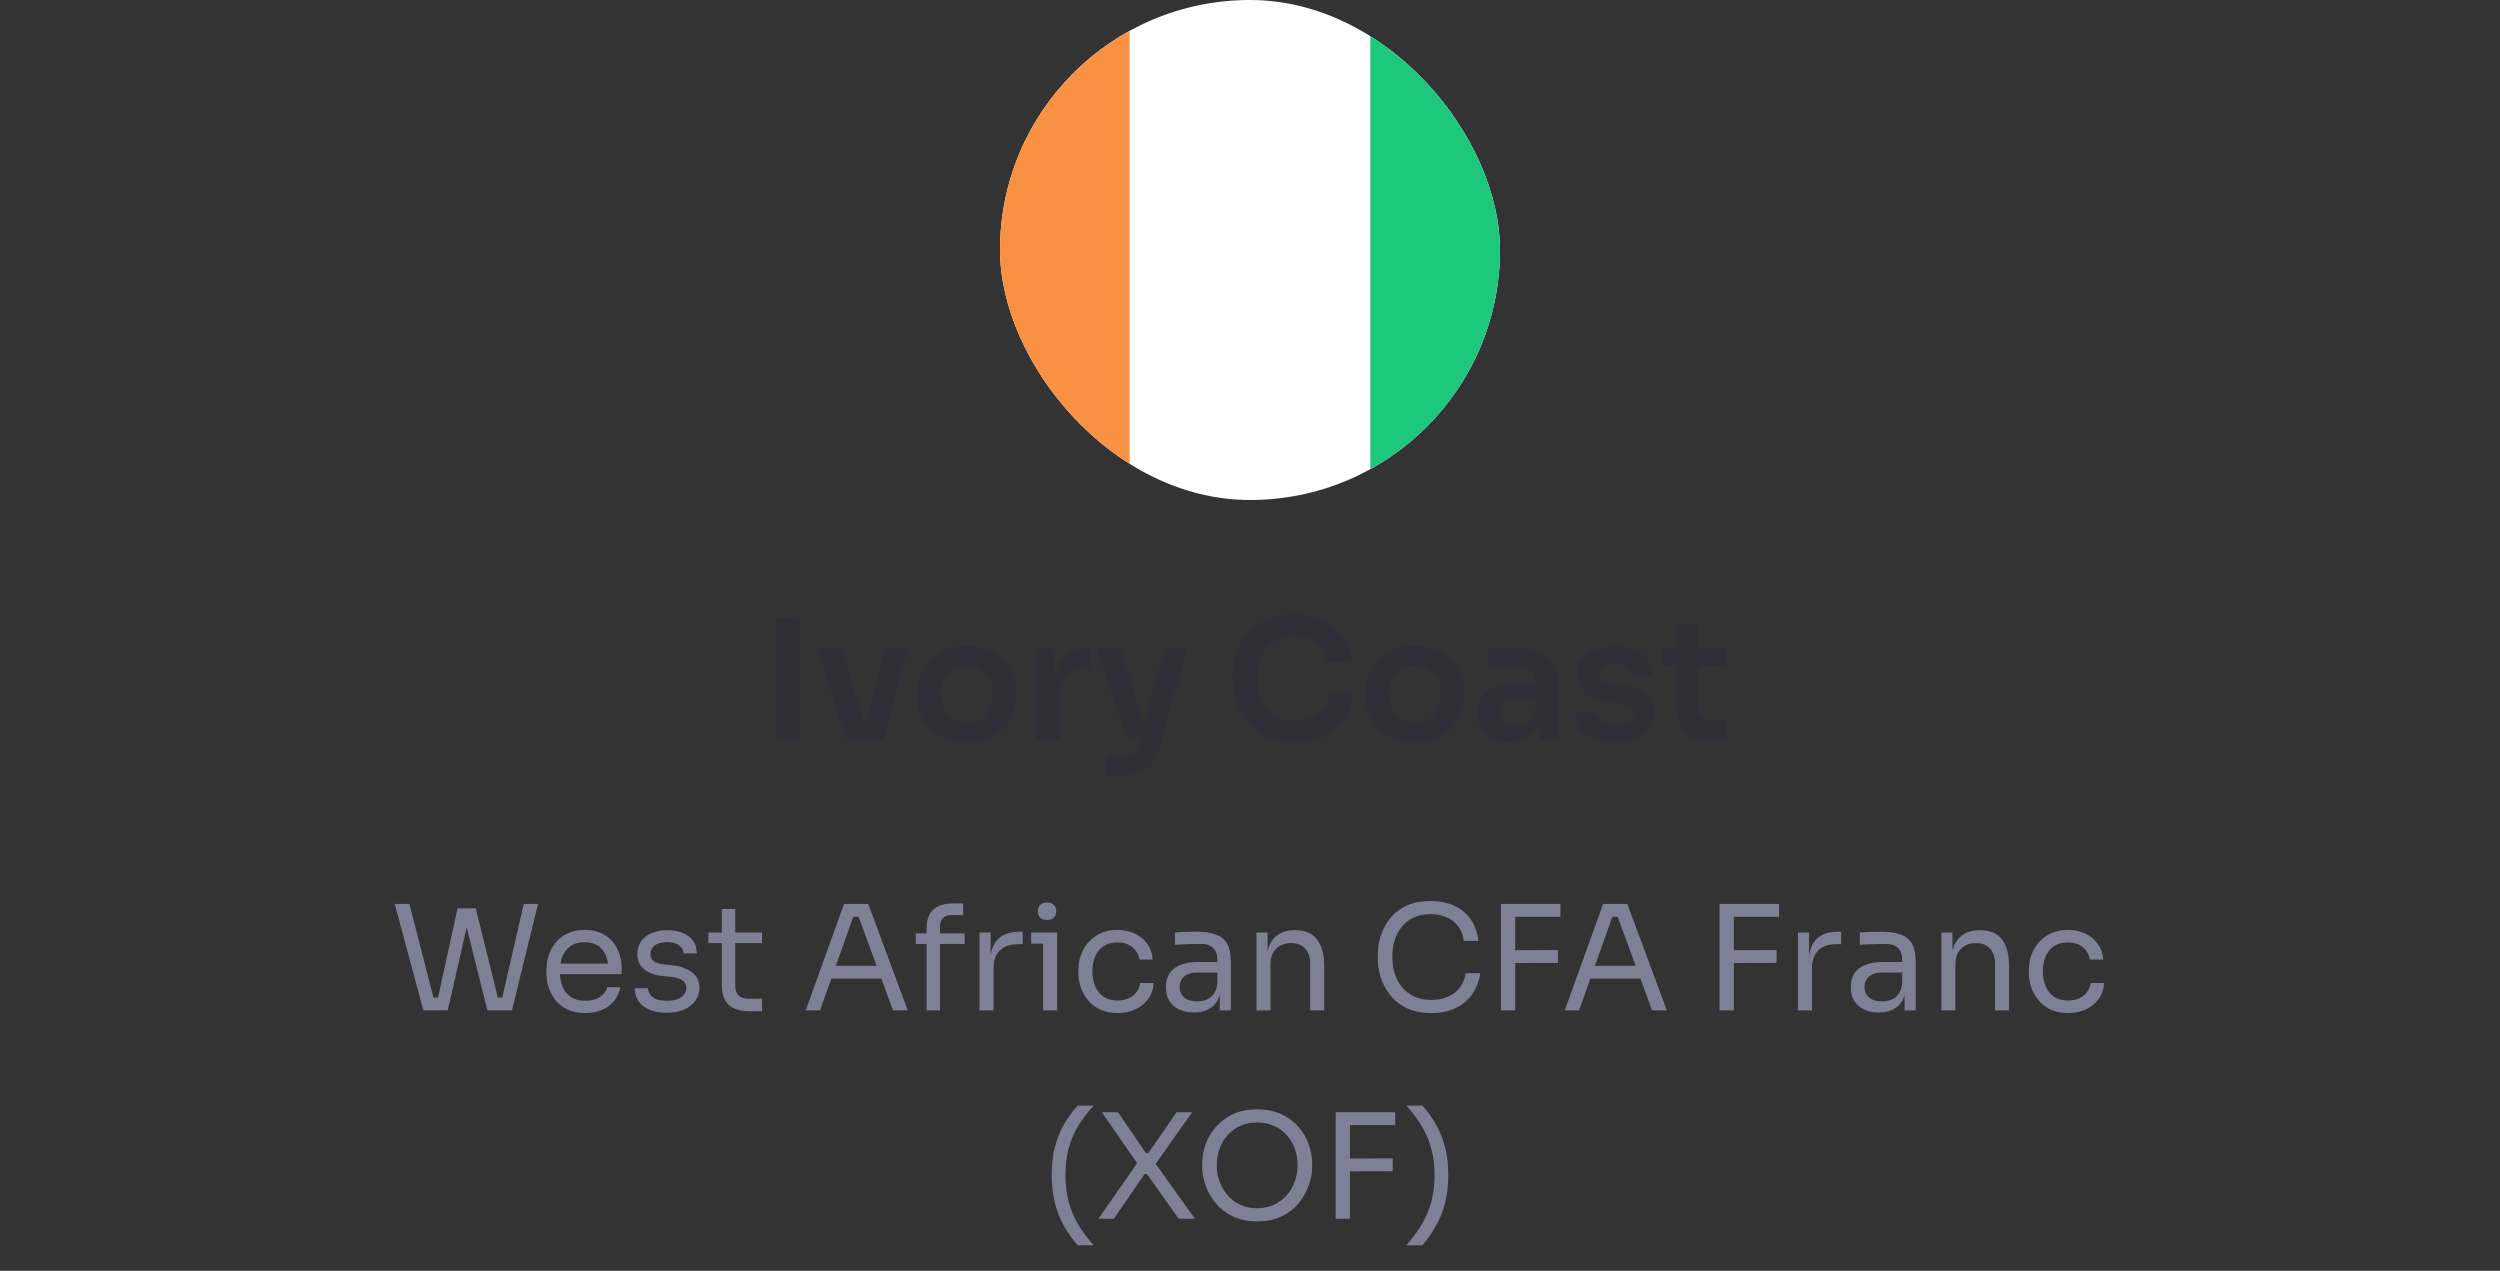
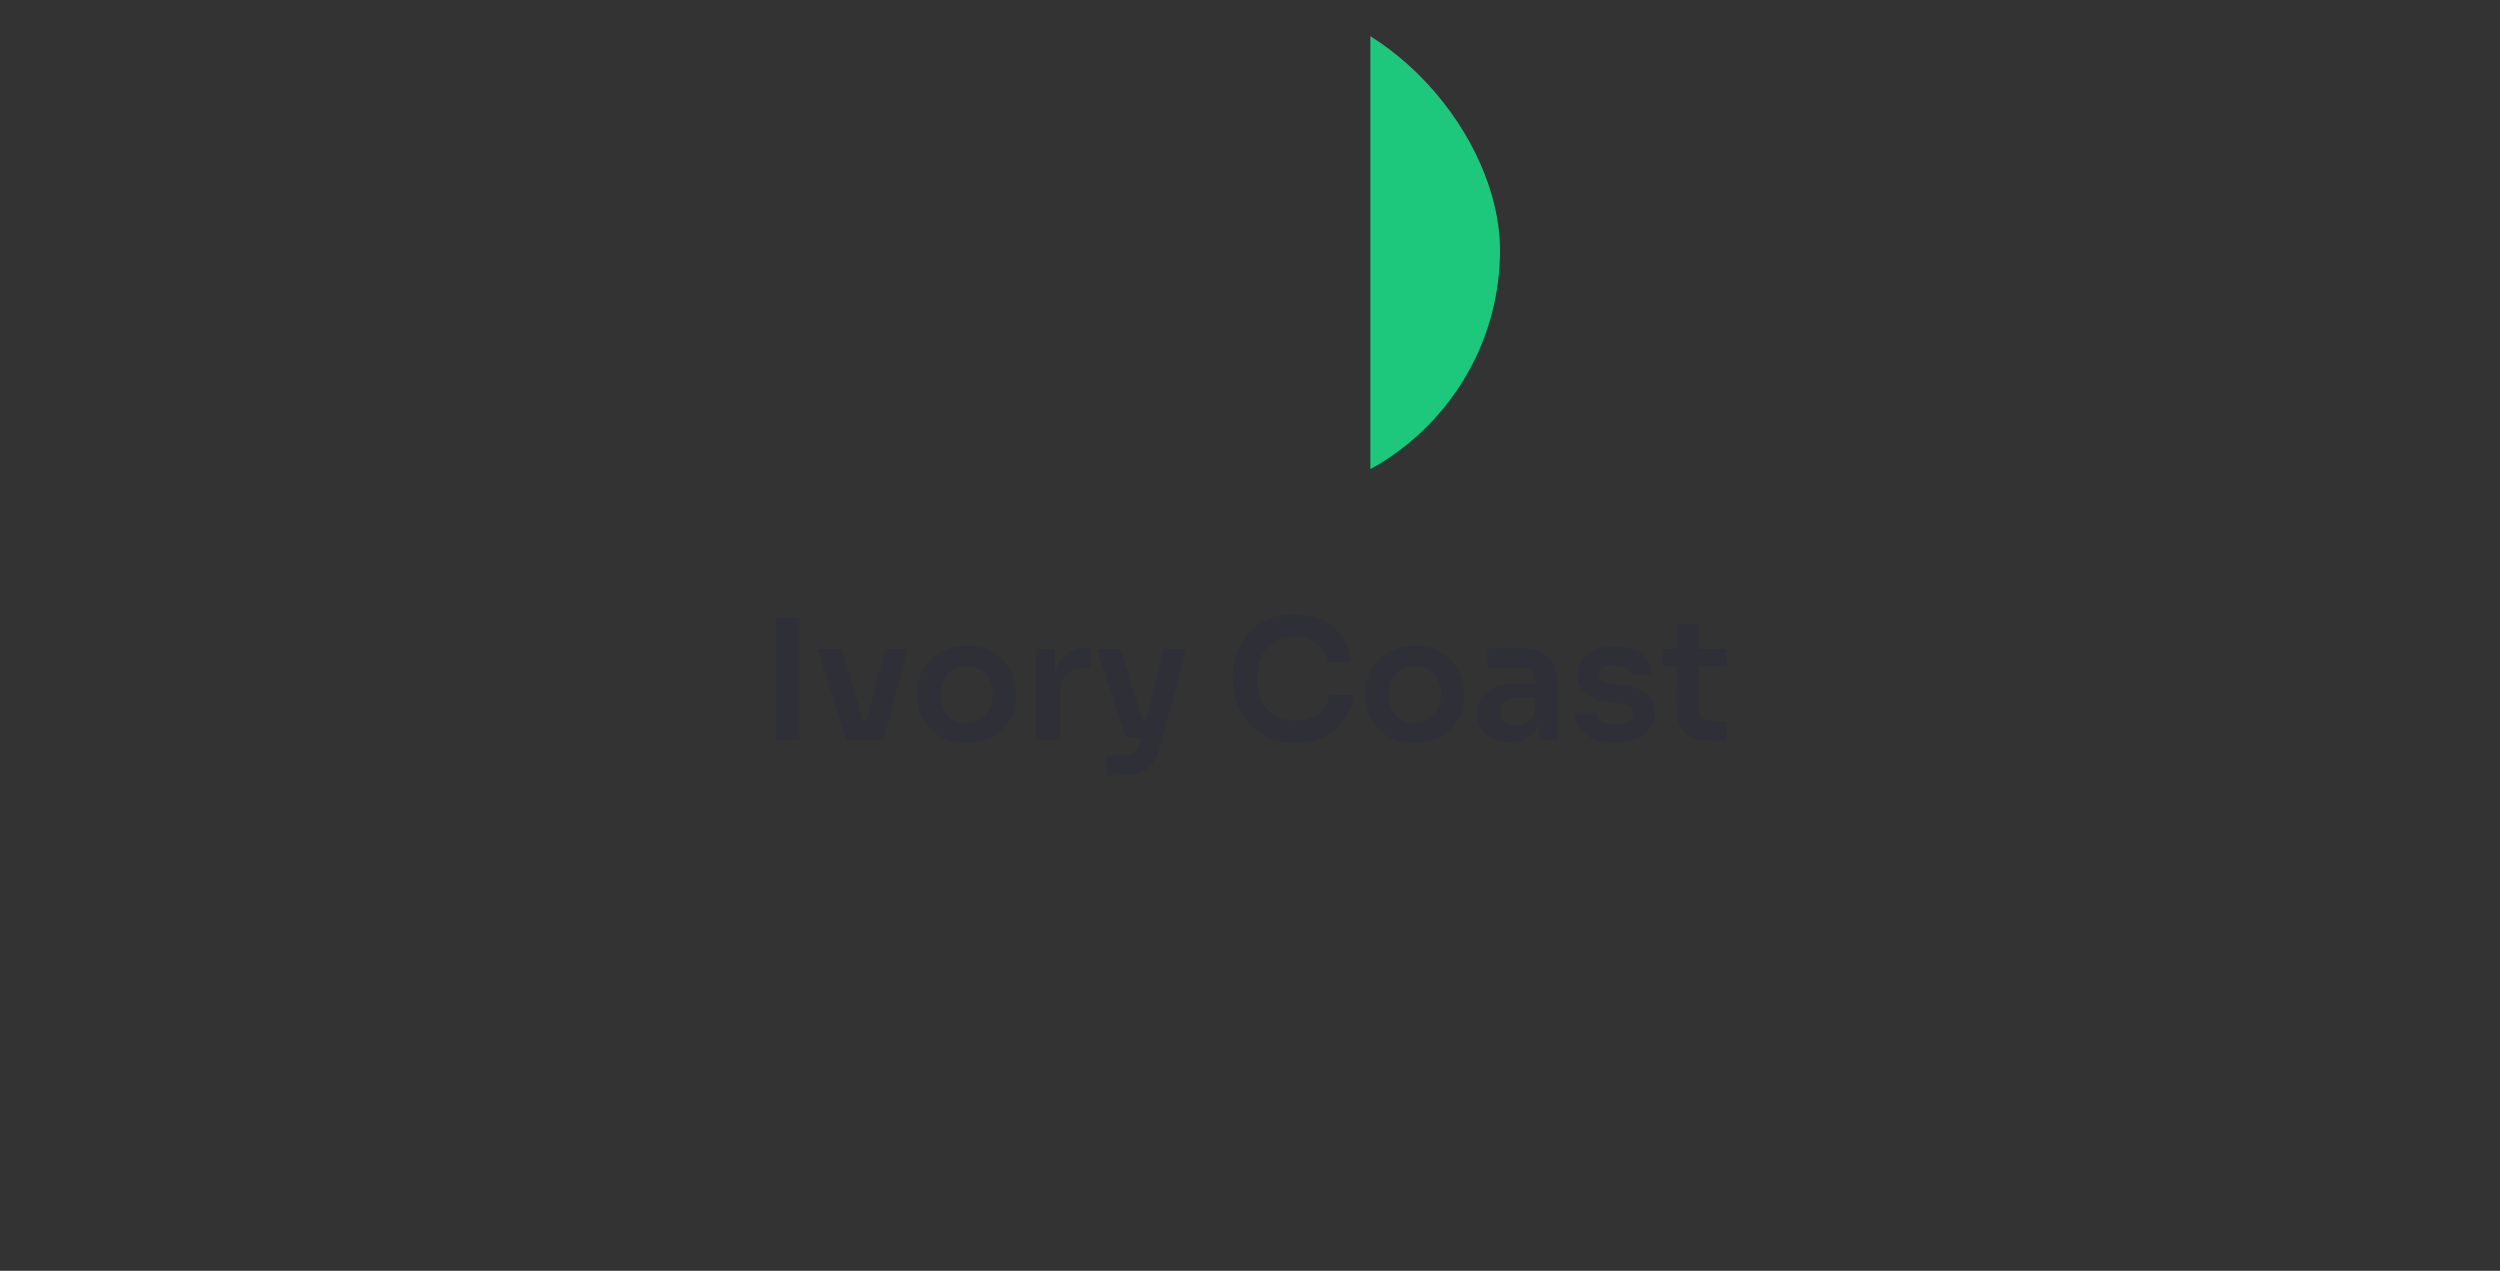
<svg xmlns="http://www.w3.org/2000/svg" width="240" height="122" viewBox="0 0 240 122" fill="none">
  <rect x="0" y="0" width="240" height="122" fill="#333333" stroke="none" />
  <g clip-path="url(#clip0_4354_41886)">
-     <rect x="85.334" y="-1.212" width="69.333" height="50.424" fill="white" />
    <rect x="131.556" y="-1.212" width="23.111" height="50.424" fill="#1DC87D" />
-     <path fill-rule="evenodd" clip-rule="evenodd" d="M85.334 49.212H108.445V-1.212H85.334V49.212Z" fill="#F89242" />
  </g>
-   <path d="M74.472 71V59.32H76.744V71H74.472ZM81.227 71L78.507 62.312H80.795L83.403 71H81.227ZM81.883 71V69.176H84.235V71H81.883ZM82.763 71L85.003 62.312H87.147L84.795 71H82.763ZM92.815 71.304C92.047 71.304 91.37 71.181 90.783 70.936C90.196 70.691 89.7 70.36 89.295 69.944C88.89 69.517 88.58 69.037 88.367 68.504C88.164 67.971 88.063 67.416 88.063 66.84V66.504C88.063 65.907 88.17 65.341 88.383 64.808C88.607 64.264 88.922 63.784 89.327 63.368C89.743 62.941 90.244 62.611 90.831 62.376C91.418 62.131 92.079 62.008 92.815 62.008C93.551 62.008 94.212 62.131 94.799 62.376C95.386 62.611 95.882 62.941 96.287 63.368C96.703 63.784 97.018 64.264 97.231 64.808C97.444 65.341 97.551 65.907 97.551 66.504V66.84C97.551 67.416 97.444 67.971 97.231 68.504C97.028 69.037 96.724 69.517 96.319 69.944C95.914 70.36 95.418 70.691 94.831 70.936C94.244 71.181 93.572 71.304 92.815 71.304ZM92.815 69.4C93.359 69.4 93.818 69.283 94.191 69.048C94.564 68.803 94.847 68.477 95.039 68.072C95.231 67.656 95.327 67.187 95.327 66.664C95.327 66.131 95.226 65.661 95.023 65.256C94.831 64.84 94.543 64.515 94.159 64.28C93.786 64.035 93.338 63.912 92.815 63.912C92.292 63.912 91.839 64.035 91.455 64.28C91.082 64.515 90.794 64.84 90.591 65.256C90.388 65.661 90.287 66.131 90.287 66.664C90.287 67.187 90.383 67.656 90.575 68.072C90.778 68.477 91.066 68.803 91.439 69.048C91.812 69.283 92.271 69.4 92.815 69.4ZM99.498 71V62.312H101.258V65.992H101.21C101.21 64.744 101.477 63.8 102.01 63.16C102.544 62.52 103.328 62.2 104.362 62.2H104.682V64.136H104.074C103.328 64.136 102.746 64.339 102.33 64.744C101.925 65.139 101.722 65.715 101.722 66.472V71H99.498ZM106.18 74.424V72.52H107.812C108.121 72.52 108.377 72.477 108.58 72.392C108.793 72.317 108.969 72.189 109.108 72.008C109.247 71.837 109.353 71.597 109.428 71.288L111.764 62.312H113.892L111.316 71.768C111.145 72.419 110.905 72.936 110.596 73.32C110.287 73.715 109.887 73.997 109.396 74.168C108.916 74.339 108.319 74.424 107.604 74.424H106.18ZM108.884 70.808V69.048H110.74V70.808H108.884ZM108.132 70.808L105.316 62.312H107.556L110.228 70.808H108.132ZM124.313 71.304C123.257 71.304 122.351 71.117 121.593 70.744C120.836 70.371 120.217 69.885 119.737 69.288C119.268 68.691 118.921 68.04 118.697 67.336C118.473 66.632 118.361 65.955 118.361 65.304V64.952C118.361 64.227 118.473 63.512 118.697 62.808C118.932 62.104 119.289 61.464 119.769 60.888C120.249 60.312 120.857 59.853 121.593 59.512C122.34 59.16 123.22 58.984 124.233 58.984C125.289 58.984 126.207 59.176 126.985 59.56C127.775 59.933 128.404 60.467 128.873 61.16C129.343 61.843 129.625 62.643 129.721 63.56H127.433C127.348 63.027 127.156 62.579 126.857 62.216C126.569 61.843 126.201 61.565 125.753 61.384C125.305 61.192 124.799 61.096 124.233 61.096C123.657 61.096 123.145 61.197 122.697 61.4C122.249 61.592 121.876 61.869 121.577 62.232C121.279 62.595 121.049 63.021 120.889 63.512C120.74 64.003 120.665 64.547 120.665 65.144C120.665 65.72 120.74 66.253 120.889 66.744C121.049 67.235 121.284 67.667 121.593 68.04C121.903 68.403 122.281 68.685 122.729 68.888C123.188 69.091 123.716 69.192 124.313 69.192C125.188 69.192 125.924 68.979 126.521 68.552C127.129 68.115 127.497 67.507 127.625 66.728H129.913C129.807 67.56 129.524 68.323 129.065 69.016C128.607 69.709 127.977 70.264 127.177 70.68C126.377 71.096 125.423 71.304 124.313 71.304ZM135.831 71.304C135.063 71.304 134.385 71.181 133.799 70.936C133.212 70.691 132.716 70.36 132.311 69.944C131.905 69.517 131.596 69.037 131.383 68.504C131.18 67.971 131.079 67.416 131.079 66.84V66.504C131.079 65.907 131.185 65.341 131.399 64.808C131.623 64.264 131.937 63.784 132.343 63.368C132.759 62.941 133.26 62.611 133.847 62.376C134.433 62.131 135.095 62.008 135.831 62.008C136.567 62.008 137.228 62.131 137.815 62.376C138.401 62.611 138.897 62.941 139.303 63.368C139.719 63.784 140.033 64.264 140.247 64.808C140.46 65.341 140.567 65.907 140.567 66.504V66.84C140.567 67.416 140.46 67.971 140.247 68.504C140.044 69.037 139.74 69.517 139.335 69.944C138.929 70.36 138.433 70.691 137.847 70.936C137.26 71.181 136.588 71.304 135.831 71.304ZM135.831 69.4C136.375 69.4 136.833 69.283 137.207 69.048C137.58 68.803 137.863 68.477 138.055 68.072C138.247 67.656 138.343 67.187 138.343 66.664C138.343 66.131 138.241 65.661 138.039 65.256C137.847 64.84 137.559 64.515 137.175 64.28C136.801 64.035 136.353 63.912 135.831 63.912C135.308 63.912 134.855 64.035 134.471 64.28C134.097 64.515 133.809 64.84 133.607 65.256C133.404 65.661 133.303 66.131 133.303 66.664C133.303 67.187 133.399 67.656 133.591 68.072C133.793 68.477 134.081 68.803 134.455 69.048C134.828 69.283 135.287 69.4 135.831 69.4ZM147.778 71V68.424H147.41V65.56C147.41 65.059 147.287 64.685 147.042 64.44C146.797 64.195 146.418 64.072 145.906 64.072C145.639 64.072 145.319 64.077 144.946 64.088C144.573 64.099 144.194 64.115 143.81 64.136C143.437 64.147 143.101 64.163 142.802 64.184V62.296C143.047 62.275 143.325 62.253 143.634 62.232C143.943 62.211 144.258 62.2 144.578 62.2C144.909 62.189 145.218 62.184 145.506 62.184C146.402 62.184 147.143 62.301 147.73 62.536C148.327 62.771 148.775 63.139 149.074 63.64C149.383 64.141 149.538 64.797 149.538 65.608V71H147.778ZM144.978 71.224C144.349 71.224 143.794 71.112 143.314 70.888C142.845 70.664 142.477 70.344 142.21 69.928C141.954 69.512 141.826 69.011 141.826 68.424C141.826 67.784 141.981 67.261 142.29 66.856C142.61 66.451 143.053 66.147 143.618 65.944C144.194 65.741 144.866 65.64 145.634 65.64H147.65V66.968H145.602C145.09 66.968 144.695 67.096 144.418 67.352C144.151 67.597 144.018 67.917 144.018 68.312C144.018 68.707 144.151 69.027 144.418 69.272C144.695 69.517 145.09 69.64 145.602 69.64C145.911 69.64 146.194 69.587 146.45 69.48C146.717 69.363 146.935 69.171 147.106 68.904C147.287 68.627 147.389 68.253 147.41 67.784L147.954 68.408C147.901 69.016 147.751 69.528 147.506 69.944C147.271 70.36 146.941 70.68 146.514 70.904C146.098 71.117 145.586 71.224 144.978 71.224ZM155.072 71.272C153.878 71.272 152.939 71.021 152.256 70.52C151.584 70.008 151.232 69.304 151.2 68.408H153.2C153.232 68.707 153.398 68.979 153.696 69.224C153.995 69.469 154.464 69.592 155.104 69.592C155.638 69.592 156.059 69.496 156.368 69.304C156.688 69.112 156.848 68.851 156.848 68.52C156.848 68.232 156.726 68.003 156.48 67.832C156.246 67.661 155.84 67.549 155.264 67.496L154.496 67.416C153.526 67.309 152.779 67.032 152.256 66.584C151.734 66.136 151.472 65.539 151.472 64.792C151.472 64.195 151.622 63.693 151.92 63.288C152.219 62.883 152.63 62.579 153.152 62.376C153.686 62.163 154.294 62.056 154.976 62.056C156.043 62.056 156.907 62.291 157.568 62.76C158.23 63.229 158.576 63.917 158.608 64.824H156.608C156.587 64.525 156.438 64.269 156.16 64.056C155.883 63.843 155.483 63.736 154.96 63.736C154.491 63.736 154.128 63.827 153.872 64.008C153.616 64.189 153.488 64.424 153.488 64.712C153.488 64.989 153.59 65.203 153.792 65.352C154.006 65.501 154.347 65.603 154.816 65.656L155.584 65.736C156.608 65.843 157.408 66.125 157.984 66.584C158.571 67.043 158.864 67.661 158.864 68.44C158.864 69.016 158.704 69.517 158.384 69.944C158.075 70.36 157.638 70.685 157.072 70.92C156.507 71.155 155.84 71.272 155.072 71.272ZM164.478 71.112C163.678 71.112 163.016 71.011 162.494 70.808C161.982 70.595 161.598 70.243 161.342 69.752C161.086 69.251 160.958 68.579 160.958 67.736L160.974 59.864H163.054L163.038 67.88C163.038 68.307 163.15 68.637 163.374 68.872C163.608 69.096 163.939 69.208 164.366 69.208H165.726V71.112H164.478ZM159.582 63.944V62.312H165.726V63.944H159.582Z" fill="#2E2F37" />
-   <path d="M40.648 97L37.89 86.78H39.304L41.698 96.104L41.04 95.768H42.706L41.978 96.104L43.924 87.2H45.212L42.986 97H40.648ZM46.794 97L44.344 87.2H45.674L47.872 96.104L47.172 95.768H48.852L48.138 96.104L50.28 86.78H51.652L49.146 97H46.794ZM56.196 97.252C55.542 97.252 54.977 97.14 54.502 96.916C54.026 96.692 53.638 96.398 53.34 96.034C53.041 95.661 52.817 95.245 52.667 94.788C52.528 94.331 52.458 93.864 52.458 93.388V93.136C52.458 92.651 52.528 92.179 52.667 91.722C52.817 91.265 53.041 90.854 53.34 90.49C53.638 90.117 54.016 89.823 54.474 89.608C54.94 89.384 55.486 89.272 56.111 89.272C56.923 89.272 57.591 89.449 58.114 89.804C58.645 90.149 59.038 90.597 59.289 91.148C59.551 91.699 59.681 92.287 59.681 92.912V93.514H53.045V92.506H58.702L58.394 93.052C58.394 92.52 58.309 92.063 58.142 91.68C57.974 91.288 57.721 90.985 57.386 90.77C57.05 90.555 56.625 90.448 56.111 90.448C55.58 90.448 55.136 90.569 54.782 90.812C54.436 91.055 54.175 91.386 53.998 91.806C53.83 92.226 53.745 92.711 53.745 93.262C53.745 93.794 53.83 94.275 53.998 94.704C54.175 95.124 54.446 95.46 54.809 95.712C55.173 95.955 55.636 96.076 56.196 96.076C56.783 96.076 57.26 95.945 57.623 95.684C57.997 95.423 58.221 95.119 58.295 94.774H59.556C59.453 95.287 59.248 95.731 58.94 96.104C58.632 96.477 58.244 96.762 57.778 96.958C57.311 97.154 56.783 97.252 56.196 97.252ZM64.04 97.224C63.06 97.224 62.299 97.014 61.758 96.594C61.226 96.174 60.95 95.6 60.932 94.872H62.192C62.21 95.161 62.355 95.437 62.626 95.698C62.906 95.95 63.377 96.076 64.04 96.076C64.637 96.076 65.094 95.959 65.412 95.726C65.729 95.483 65.888 95.189 65.888 94.844C65.888 94.536 65.771 94.298 65.538 94.13C65.304 93.953 64.926 93.836 64.404 93.78L63.592 93.696C62.882 93.621 62.304 93.411 61.856 93.066C61.408 92.711 61.184 92.217 61.184 91.582C61.184 91.106 61.305 90.7 61.548 90.364C61.79 90.019 62.126 89.757 62.556 89.58C62.985 89.393 63.48 89.3 64.04 89.3C64.88 89.3 65.561 89.487 66.084 89.86C66.606 90.233 66.877 90.789 66.896 91.526H65.636C65.626 91.227 65.486 90.975 65.216 90.77C64.954 90.555 64.562 90.448 64.04 90.448C63.517 90.448 63.12 90.555 62.85 90.77C62.579 90.985 62.444 91.255 62.444 91.582C62.444 91.862 62.537 92.086 62.724 92.254C62.92 92.422 63.237 92.529 63.676 92.576L64.488 92.66C65.29 92.744 65.934 92.968 66.42 93.332C66.905 93.687 67.148 94.191 67.148 94.844C67.148 95.311 67.012 95.726 66.742 96.09C66.48 96.445 66.116 96.725 65.65 96.93C65.183 97.126 64.646 97.224 64.04 97.224ZM72.008 97.084C71.448 97.084 70.962 97.005 70.552 96.846C70.15 96.687 69.838 96.417 69.614 96.034C69.399 95.642 69.292 95.115 69.292 94.452V87.256H70.58V94.62C70.58 95.021 70.687 95.334 70.902 95.558C71.126 95.773 71.438 95.88 71.84 95.88H73.156V97.084H72.008ZM68.004 90.532V89.524H73.156V90.532H68.004ZM77.346 97L81.028 86.78H83.352L87.146 97H85.732L82.302 87.676L82.974 88.012H81.322L82.036 87.676L78.718 97H77.346ZM79.544 93.948L80.006 92.716H84.416L84.878 93.948H79.544ZM88.952 97V89.146C88.952 88.315 89.171 87.704 89.61 87.312C90.048 86.92 90.692 86.724 91.542 86.724H92.466V87.844H91.318C90.972 87.844 90.706 87.942 90.52 88.138C90.333 88.325 90.24 88.586 90.24 88.922V97H88.952ZM87.916 90.616V89.608H92.606V90.616H87.916ZM94.033 97V89.524H95.097V92.604H95.041C95.041 91.512 95.279 90.714 95.755 90.21C96.24 89.697 96.964 89.44 97.925 89.44H98.177V90.644H97.701C96.954 90.644 96.38 90.845 95.979 91.246C95.578 91.638 95.377 92.207 95.377 92.954V97H94.033ZM100.139 97V89.524H101.483V97H100.139ZM98.991 90.588V89.524H101.483V90.588H98.991ZM100.517 88.32C100.219 88.32 99.995 88.241 99.845 88.082C99.705 87.923 99.635 87.723 99.635 87.48C99.635 87.237 99.705 87.037 99.845 86.878C99.995 86.719 100.219 86.64 100.517 86.64C100.816 86.64 101.035 86.719 101.175 86.878C101.325 87.037 101.399 87.237 101.399 87.48C101.399 87.723 101.325 87.923 101.175 88.082C101.035 88.241 100.816 88.32 100.517 88.32ZM107.288 97.252C106.644 97.252 106.084 97.14 105.608 96.916C105.141 96.692 104.754 96.393 104.446 96.02C104.138 95.637 103.905 95.217 103.746 94.76C103.597 94.303 103.522 93.845 103.522 93.388V93.136C103.522 92.66 103.597 92.193 103.746 91.736C103.905 91.279 104.138 90.868 104.446 90.504C104.763 90.131 105.155 89.832 105.622 89.608C106.089 89.384 106.635 89.272 107.26 89.272C107.885 89.272 108.445 89.389 108.94 89.622C109.444 89.855 109.845 90.187 110.144 90.616C110.452 91.036 110.625 91.535 110.662 92.114H109.374C109.309 91.647 109.094 91.26 108.73 90.952C108.366 90.635 107.876 90.476 107.26 90.476C106.728 90.476 106.285 90.597 105.93 90.84C105.575 91.083 105.309 91.414 105.132 91.834C104.955 92.254 104.866 92.73 104.866 93.262C104.866 93.775 104.955 94.247 105.132 94.676C105.309 95.096 105.575 95.432 105.93 95.684C106.294 95.927 106.747 96.048 107.288 96.048C107.708 96.048 108.072 95.973 108.38 95.824C108.688 95.675 108.935 95.474 109.122 95.222C109.309 94.97 109.421 94.685 109.458 94.368H110.746C110.718 94.956 110.545 95.465 110.228 95.894C109.92 96.323 109.509 96.659 108.996 96.902C108.492 97.135 107.923 97.252 107.288 97.252ZM117.094 97V94.76H116.87V92.17C116.87 91.657 116.735 91.269 116.464 91.008C116.203 90.747 115.816 90.616 115.302 90.616C115.013 90.616 114.714 90.621 114.406 90.63C114.098 90.639 113.804 90.649 113.524 90.658C113.244 90.667 113.002 90.681 112.796 90.7V89.524C113.002 89.505 113.216 89.491 113.44 89.482C113.674 89.463 113.912 89.454 114.154 89.454C114.397 89.445 114.63 89.44 114.854 89.44C115.62 89.44 116.245 89.533 116.73 89.72C117.216 89.897 117.575 90.191 117.808 90.602C118.042 91.013 118.158 91.568 118.158 92.268V97H117.094ZM114.644 97.196C114.084 97.196 113.599 97.103 113.188 96.916C112.787 96.72 112.474 96.44 112.25 96.076C112.036 95.712 111.928 95.273 111.928 94.76C111.928 94.228 112.045 93.785 112.278 93.43C112.521 93.075 112.871 92.809 113.328 92.632C113.786 92.445 114.336 92.352 114.98 92.352H117.01V93.36H114.924C114.383 93.36 113.968 93.491 113.678 93.752C113.389 94.013 113.244 94.349 113.244 94.76C113.244 95.171 113.389 95.502 113.678 95.754C113.968 96.006 114.383 96.132 114.924 96.132C115.242 96.132 115.545 96.076 115.834 95.964C116.124 95.843 116.362 95.647 116.548 95.376C116.744 95.096 116.852 94.713 116.87 94.228L117.234 94.76C117.188 95.292 117.057 95.74 116.842 96.104C116.637 96.459 116.348 96.729 115.974 96.916C115.61 97.103 115.167 97.196 114.644 97.196ZM120.625 97V89.524H121.689V92.73H121.521C121.521 91.993 121.619 91.372 121.815 90.868C122.02 90.355 122.328 89.967 122.739 89.706C123.15 89.435 123.668 89.3 124.293 89.3H124.349C125.292 89.3 125.987 89.594 126.435 90.182C126.892 90.77 127.121 91.619 127.121 92.73V97H125.777V92.45C125.777 91.871 125.614 91.409 125.287 91.064C124.96 90.709 124.512 90.532 123.943 90.532C123.355 90.532 122.879 90.714 122.515 91.078C122.151 91.442 121.969 91.927 121.969 92.534V97H120.625ZM137.4 97.252C136.466 97.252 135.668 97.089 135.006 96.762C134.352 96.435 133.825 96.011 133.424 95.488C133.022 94.965 132.728 94.401 132.542 93.794C132.355 93.178 132.262 92.585 132.262 92.016V91.708C132.262 91.092 132.355 90.476 132.542 89.86C132.738 89.244 133.036 88.684 133.438 88.18C133.839 87.676 134.362 87.27 135.006 86.962C135.65 86.654 136.42 86.5 137.316 86.5C138.23 86.5 139.014 86.659 139.668 86.976C140.321 87.293 140.839 87.737 141.222 88.306C141.604 88.875 141.838 89.547 141.922 90.322H140.522C140.447 89.743 140.26 89.267 139.962 88.894C139.663 88.511 139.285 88.227 138.828 88.04C138.38 87.853 137.876 87.76 137.316 87.76C136.709 87.76 136.177 87.867 135.72 88.082C135.262 88.287 134.88 88.581 134.572 88.964C134.273 89.337 134.044 89.771 133.886 90.266C133.736 90.761 133.662 91.297 133.662 91.876C133.662 92.427 133.736 92.949 133.886 93.444C134.044 93.939 134.278 94.377 134.586 94.76C134.903 95.143 135.295 95.446 135.762 95.67C136.228 95.885 136.774 95.992 137.4 95.992C138.277 95.992 139.014 95.773 139.612 95.334C140.209 94.895 140.573 94.261 140.704 93.43H142.104C142.01 94.13 141.772 94.769 141.39 95.348C141.016 95.927 140.494 96.389 139.822 96.734C139.159 97.079 138.352 97.252 137.4 97.252ZM144.09 97V86.78H145.462V97H144.09ZM145.182 92.45V91.218L149.564 91.204V92.436L145.182 92.45ZM145.182 88.012V86.78H149.802V88.012H145.182ZM150.217 97L153.899 86.78H156.223L160.017 97H158.603L155.173 87.676L155.845 88.012H154.193L154.907 87.676L151.589 97H150.217ZM152.415 93.948L152.877 92.716H157.287L157.749 93.948H152.415ZM165.077 97V86.78H166.449V97H165.077ZM166.169 92.45V91.218L170.551 91.204V92.436L166.169 92.45ZM166.169 88.012V86.78H170.789V88.012H166.169ZM172.605 97V89.524H173.669V92.604H173.613C173.613 91.512 173.851 90.714 174.327 90.21C174.813 89.697 175.536 89.44 176.497 89.44H176.749V90.644H176.273C175.527 90.644 174.953 90.845 174.551 91.246C174.15 91.638 173.949 92.207 173.949 92.954V97H172.605ZM182.842 97V94.76H182.618V92.17C182.618 91.657 182.483 91.269 182.212 91.008C181.951 90.747 181.564 90.616 181.05 90.616C180.761 90.616 180.462 90.621 180.154 90.63C179.846 90.639 179.552 90.649 179.272 90.658C178.992 90.667 178.75 90.681 178.544 90.7V89.524C178.75 89.505 178.964 89.491 179.188 89.482C179.422 89.463 179.66 89.454 179.902 89.454C180.145 89.445 180.378 89.44 180.602 89.44C181.368 89.44 181.993 89.533 182.478 89.72C182.964 89.897 183.323 90.191 183.556 90.602C183.79 91.013 183.906 91.568 183.906 92.268V97H182.842ZM180.392 97.196C179.832 97.196 179.347 97.103 178.936 96.916C178.535 96.72 178.222 96.44 177.998 96.076C177.784 95.712 177.676 95.273 177.676 94.76C177.676 94.228 177.793 93.785 178.026 93.43C178.269 93.075 178.619 92.809 179.076 92.632C179.534 92.445 180.084 92.352 180.728 92.352H182.758V93.36H180.672C180.131 93.36 179.716 93.491 179.426 93.752C179.137 94.013 178.992 94.349 178.992 94.76C178.992 95.171 179.137 95.502 179.426 95.754C179.716 96.006 180.131 96.132 180.672 96.132C180.99 96.132 181.293 96.076 181.582 95.964C181.872 95.843 182.11 95.647 182.296 95.376C182.492 95.096 182.6 94.713 182.618 94.228L182.982 94.76C182.936 95.292 182.805 95.74 182.59 96.104C182.385 96.459 182.096 96.729 181.722 96.916C181.358 97.103 180.915 97.196 180.392 97.196ZM186.373 97V89.524H187.437V92.73H187.269C187.269 91.993 187.367 91.372 187.563 90.868C187.768 90.355 188.076 89.967 188.487 89.706C188.898 89.435 189.416 89.3 190.041 89.3H190.097C191.04 89.3 191.735 89.594 192.183 90.182C192.64 90.77 192.869 91.619 192.869 92.73V97H191.525V92.45C191.525 91.871 191.362 91.409 191.035 91.064C190.708 90.709 190.26 90.532 189.691 90.532C189.103 90.532 188.627 90.714 188.263 91.078C187.899 91.442 187.717 91.927 187.717 92.534V97H186.373ZM198.534 97.252C197.89 97.252 197.33 97.14 196.854 96.916C196.387 96.692 196 96.393 195.692 96.02C195.384 95.637 195.151 95.217 194.992 94.76C194.843 94.303 194.768 93.845 194.768 93.388V93.136C194.768 92.66 194.843 92.193 194.992 91.736C195.151 91.279 195.384 90.868 195.692 90.504C196.009 90.131 196.401 89.832 196.868 89.608C197.335 89.384 197.881 89.272 198.506 89.272C199.131 89.272 199.691 89.389 200.186 89.622C200.69 89.855 201.091 90.187 201.39 90.616C201.698 91.036 201.871 91.535 201.908 92.114H200.62C200.555 91.647 200.34 91.26 199.976 90.952C199.612 90.635 199.122 90.476 198.506 90.476C197.974 90.476 197.531 90.597 197.176 90.84C196.821 91.083 196.555 91.414 196.378 91.834C196.201 92.254 196.112 92.73 196.112 93.262C196.112 93.775 196.201 94.247 196.378 94.676C196.555 95.096 196.821 95.432 197.176 95.684C197.54 95.927 197.993 96.048 198.534 96.048C198.954 96.048 199.318 95.973 199.626 95.824C199.934 95.675 200.181 95.474 200.368 95.222C200.555 94.97 200.667 94.685 200.704 94.368H201.992C201.964 94.956 201.791 95.465 201.474 95.894C201.166 96.323 200.755 96.659 200.242 96.902C199.738 97.135 199.169 97.252 198.534 97.252ZM103.457 119.548C102.962 118.979 102.524 118.358 102.141 117.686C101.768 117.023 101.478 116.291 101.273 115.488C101.068 114.676 100.965 113.775 100.965 112.786C100.965 111.797 101.068 110.901 101.273 110.098C101.488 109.295 101.782 108.567 102.155 107.914C102.538 107.261 102.972 106.668 103.457 106.136H104.997C104.418 106.761 103.924 107.41 103.513 108.082C103.112 108.754 102.804 109.477 102.589 110.252C102.384 111.017 102.281 111.862 102.281 112.786C102.281 113.71 102.384 114.564 102.589 115.348C102.794 116.123 103.098 116.851 103.499 117.532C103.91 118.223 104.409 118.895 104.997 119.548H103.457ZM105.445 117L109.253 111.54V111.792L105.781 106.78H107.335L110.009 110.7H110.233L112.949 106.78H114.433L110.863 111.848L110.849 111.596L114.713 117H113.159L110.107 112.702H109.883L106.929 117H105.445ZM120.689 117.252C119.774 117.252 118.986 117.089 118.323 116.762C117.66 116.435 117.114 116.006 116.685 115.474C116.256 114.942 115.934 114.373 115.719 113.766C115.514 113.159 115.411 112.576 115.411 112.016V111.708C115.411 111.101 115.518 110.49 115.733 109.874C115.948 109.258 116.274 108.698 116.713 108.194C117.152 107.681 117.698 107.27 118.351 106.962C119.014 106.654 119.793 106.5 120.689 106.5C121.585 106.5 122.36 106.654 123.013 106.962C123.676 107.27 124.226 107.681 124.665 108.194C125.104 108.698 125.43 109.258 125.645 109.874C125.86 110.49 125.967 111.101 125.967 111.708V112.016C125.967 112.576 125.86 113.159 125.645 113.766C125.44 114.373 125.122 114.942 124.693 115.474C124.264 116.006 123.718 116.435 123.055 116.762C122.392 117.089 121.604 117.252 120.689 117.252ZM120.689 115.992C121.286 115.992 121.823 115.88 122.299 115.656C122.784 115.432 123.195 115.129 123.531 114.746C123.867 114.354 124.124 113.915 124.301 113.43C124.478 112.935 124.567 112.417 124.567 111.876C124.567 111.307 124.478 110.775 124.301 110.28C124.124 109.785 123.867 109.351 123.531 108.978C123.195 108.595 122.784 108.297 122.299 108.082C121.823 107.867 121.286 107.76 120.689 107.76C120.092 107.76 119.55 107.867 119.065 108.082C118.589 108.297 118.183 108.595 117.847 108.978C117.511 109.351 117.254 109.785 117.077 110.28C116.9 110.775 116.811 111.307 116.811 111.876C116.811 112.417 116.9 112.935 117.077 113.43C117.254 113.915 117.511 114.354 117.847 114.746C118.183 115.129 118.589 115.432 119.065 115.656C119.55 115.88 120.092 115.992 120.689 115.992ZM128.224 117V106.78H129.596V117H128.224ZM129.316 112.45V111.218L133.698 111.204V112.436L129.316 112.45ZM129.316 108.012V106.78H133.936V108.012H129.316ZM136.543 119.548H135.003C135.591 118.895 136.086 118.223 136.487 117.532C136.898 116.851 137.206 116.123 137.411 115.348C137.617 114.564 137.719 113.71 137.719 112.786C137.719 111.862 137.612 111.017 137.397 110.252C137.192 109.477 136.884 108.754 136.473 108.082C136.072 107.41 135.582 106.761 135.003 106.136H136.543C137.029 106.668 137.458 107.261 137.831 107.914C138.214 108.567 138.508 109.295 138.713 110.098C138.928 110.901 139.035 111.797 139.035 112.786C139.035 113.775 138.933 114.676 138.727 115.488C138.522 116.291 138.228 117.023 137.845 117.686C137.472 118.358 137.038 118.979 136.543 119.548Z" fill="#7E8195" />
+   <path d="M74.472 71V59.32H76.744V71H74.472ZM81.227 71L78.507 62.312H80.795L83.403 71H81.227ZM81.883 71V69.176H84.235V71H81.883ZM82.763 71L85.003 62.312H87.147L84.795 71H82.763ZM92.815 71.304C92.047 71.304 91.37 71.181 90.783 70.936C90.196 70.691 89.7 70.36 89.295 69.944C88.89 69.517 88.58 69.037 88.367 68.504C88.164 67.971 88.063 67.416 88.063 66.84V66.504C88.063 65.907 88.17 65.341 88.383 64.808C88.607 64.264 88.922 63.784 89.327 63.368C89.743 62.941 90.244 62.611 90.831 62.376C91.418 62.131 92.079 62.008 92.815 62.008C93.551 62.008 94.212 62.131 94.799 62.376C95.386 62.611 95.882 62.941 96.287 63.368C96.703 63.784 97.018 64.264 97.231 64.808C97.444 65.341 97.551 65.907 97.551 66.504V66.84C97.551 67.416 97.444 67.971 97.231 68.504C97.028 69.037 96.724 69.517 96.319 69.944C95.914 70.36 95.418 70.691 94.831 70.936C94.244 71.181 93.572 71.304 92.815 71.304ZM92.815 69.4C93.359 69.4 93.818 69.283 94.191 69.048C94.564 68.803 94.847 68.477 95.039 68.072C95.231 67.656 95.327 67.187 95.327 66.664C95.327 66.131 95.226 65.661 95.023 65.256C94.831 64.84 94.543 64.515 94.159 64.28C93.786 64.035 93.338 63.912 92.815 63.912C92.292 63.912 91.839 64.035 91.455 64.28C91.082 64.515 90.794 64.84 90.591 65.256C90.388 65.661 90.287 66.131 90.287 66.664C90.287 67.187 90.383 67.656 90.575 68.072C90.778 68.477 91.066 68.803 91.439 69.048C91.812 69.283 92.271 69.4 92.815 69.4ZM99.498 71V62.312H101.258V65.992H101.21C101.21 64.744 101.477 63.8 102.01 63.16C102.544 62.52 103.328 62.2 104.362 62.2H104.682V64.136H104.074C103.328 64.136 102.746 64.339 102.33 64.744C101.925 65.139 101.722 65.715 101.722 66.472V71H99.498ZM106.18 74.424V72.52H107.812C108.121 72.52 108.377 72.477 108.58 72.392C108.793 72.317 108.969 72.189 109.108 72.008C109.247 71.837 109.353 71.597 109.428 71.288L111.764 62.312H113.892L111.316 71.768C111.145 72.419 110.905 72.936 110.596 73.32C110.287 73.715 109.887 73.997 109.396 74.168C108.916 74.339 108.319 74.424 107.604 74.424H106.18ZM108.884 70.808V69.048H110.74V70.808H108.884ZM108.132 70.808L105.316 62.312H107.556L110.228 70.808H108.132ZM124.313 71.304C123.257 71.304 122.351 71.117 121.593 70.744C120.836 70.371 120.217 69.885 119.737 69.288C119.268 68.691 118.921 68.04 118.697 67.336C118.473 66.632 118.361 65.955 118.361 65.304V64.952C118.361 64.227 118.473 63.512 118.697 62.808C118.932 62.104 119.289 61.464 119.769 60.888C120.249 60.312 120.857 59.853 121.593 59.512C122.34 59.16 123.22 58.984 124.233 58.984C125.289 58.984 126.207 59.176 126.985 59.56C127.775 59.933 128.404 60.467 128.873 61.16C129.343 61.843 129.625 62.643 129.721 63.56H127.433C127.348 63.027 127.156 62.579 126.857 62.216C126.569 61.843 126.201 61.565 125.753 61.384C125.305 61.192 124.799 61.096 124.233 61.096C123.657 61.096 123.145 61.197 122.697 61.4C122.249 61.592 121.876 61.869 121.577 62.232C121.279 62.595 121.049 63.021 120.889 63.512C120.74 64.003 120.665 64.547 120.665 65.144C120.665 65.72 120.74 66.253 120.889 66.744C121.049 67.235 121.284 67.667 121.593 68.04C121.903 68.403 122.281 68.685 122.729 68.888C123.188 69.091 123.716 69.192 124.313 69.192C125.188 69.192 125.924 68.979 126.521 68.552C127.129 68.115 127.497 67.507 127.625 66.728H129.913C129.807 67.56 129.524 68.323 129.065 69.016C128.607 69.709 127.977 70.264 127.177 70.68C126.377 71.096 125.423 71.304 124.313 71.304ZM135.831 71.304C135.063 71.304 134.385 71.181 133.799 70.936C133.212 70.691 132.716 70.36 132.311 69.944C131.905 69.517 131.596 69.037 131.383 68.504C131.18 67.971 131.079 67.416 131.079 66.84V66.504C131.079 65.907 131.185 65.341 131.399 64.808C131.623 64.264 131.937 63.784 132.343 63.368C132.759 62.941 133.26 62.611 133.847 62.376C134.433 62.131 135.095 62.008 135.831 62.008C136.567 62.008 137.228 62.131 137.815 62.376C138.401 62.611 138.897 62.941 139.303 63.368C139.719 63.784 140.033 64.264 140.247 64.808C140.46 65.341 140.567 65.907 140.567 66.504V66.84C140.567 67.416 140.46 67.971 140.247 68.504C140.044 69.037 139.74 69.517 139.335 69.944C138.929 70.36 138.433 70.691 137.847 70.936C137.26 71.181 136.588 71.304 135.831 71.304ZM135.831 69.4C136.375 69.4 136.833 69.283 137.207 69.048C137.58 68.803 137.863 68.477 138.055 68.072C138.247 67.656 138.343 67.187 138.343 66.664C138.343 66.131 138.241 65.661 138.039 65.256C137.847 64.84 137.559 64.515 137.175 64.28C136.801 64.035 136.353 63.912 135.831 63.912C135.308 63.912 134.855 64.035 134.471 64.28C134.097 64.515 133.809 64.84 133.607 65.256C133.404 65.661 133.303 66.131 133.303 66.664C133.303 67.187 133.399 67.656 133.591 68.072C133.793 68.477 134.081 68.803 134.455 69.048C134.828 69.283 135.287 69.4 135.831 69.4ZM147.778 71V68.424H147.41V65.56C147.41 65.059 147.287 64.685 147.042 64.44C146.797 64.195 146.418 64.072 145.906 64.072C145.639 64.072 145.319 64.077 144.946 64.088C144.573 64.099 144.194 64.115 143.81 64.136C143.437 64.147 143.101 64.163 142.802 64.184V62.296C143.047 62.275 143.325 62.253 143.634 62.232C143.943 62.211 144.258 62.2 144.578 62.2C144.909 62.189 145.218 62.184 145.506 62.184C146.402 62.184 147.143 62.301 147.73 62.536C148.327 62.771 148.775 63.139 149.074 63.64C149.383 64.141 149.538 64.797 149.538 65.608V71H147.778ZM144.978 71.224C144.349 71.224 143.794 71.112 143.314 70.888C142.845 70.664 142.477 70.344 142.21 69.928C141.954 69.512 141.826 69.011 141.826 68.424C141.826 67.784 141.981 67.261 142.29 66.856C142.61 66.451 143.053 66.147 143.618 65.944C144.194 65.741 144.866 65.64 145.634 65.64H147.65V66.968H145.602C145.09 66.968 144.695 67.096 144.418 67.352C144.151 67.597 144.018 67.917 144.018 68.312C144.018 68.707 144.151 69.027 144.418 69.272C144.695 69.517 145.09 69.64 145.602 69.64C145.911 69.64 146.194 69.587 146.45 69.48C146.717 69.363 146.935 69.171 147.106 68.904C147.287 68.627 147.389 68.253 147.41 67.784L147.954 68.408C147.901 69.016 147.751 69.528 147.506 69.944C147.271 70.36 146.941 70.68 146.514 70.904C146.098 71.117 145.586 71.224 144.978 71.224ZM155.072 71.272C153.878 71.272 152.939 71.021 152.256 70.52C151.584 70.008 151.232 69.304 151.2 68.408H153.2C153.232 68.707 153.398 68.979 153.696 69.224C153.995 69.469 154.464 69.592 155.104 69.592C155.638 69.592 156.059 69.496 156.368 69.304C156.688 69.112 156.848 68.851 156.848 68.52C156.848 68.232 156.726 68.003 156.48 67.832C156.246 67.661 155.84 67.549 155.264 67.496L154.496 67.416C153.526 67.309 152.779 67.032 152.256 66.584C151.734 66.136 151.472 65.539 151.472 64.792C151.472 64.195 151.622 63.693 151.92 63.288C152.219 62.883 152.63 62.579 153.152 62.376C153.686 62.163 154.294 62.056 154.976 62.056C156.043 62.056 156.907 62.291 157.568 62.76C158.23 63.229 158.576 63.917 158.608 64.824H156.608C156.587 64.525 156.438 64.269 156.16 64.056C154.491 63.736 154.128 63.827 153.872 64.008C153.616 64.189 153.488 64.424 153.488 64.712C153.488 64.989 153.59 65.203 153.792 65.352C154.006 65.501 154.347 65.603 154.816 65.656L155.584 65.736C156.608 65.843 157.408 66.125 157.984 66.584C158.571 67.043 158.864 67.661 158.864 68.44C158.864 69.016 158.704 69.517 158.384 69.944C158.075 70.36 157.638 70.685 157.072 70.92C156.507 71.155 155.84 71.272 155.072 71.272ZM164.478 71.112C163.678 71.112 163.016 71.011 162.494 70.808C161.982 70.595 161.598 70.243 161.342 69.752C161.086 69.251 160.958 68.579 160.958 67.736L160.974 59.864H163.054L163.038 67.88C163.038 68.307 163.15 68.637 163.374 68.872C163.608 69.096 163.939 69.208 164.366 69.208H165.726V71.112H164.478ZM159.582 63.944V62.312H165.726V63.944H159.582Z" fill="#2E2F37" />
  <defs>
    <clipPath id="clip0_4354_41886">
      <rect x="96" width="48" height="48" rx="24" fill="white" />
    </clipPath>
  </defs>
</svg>